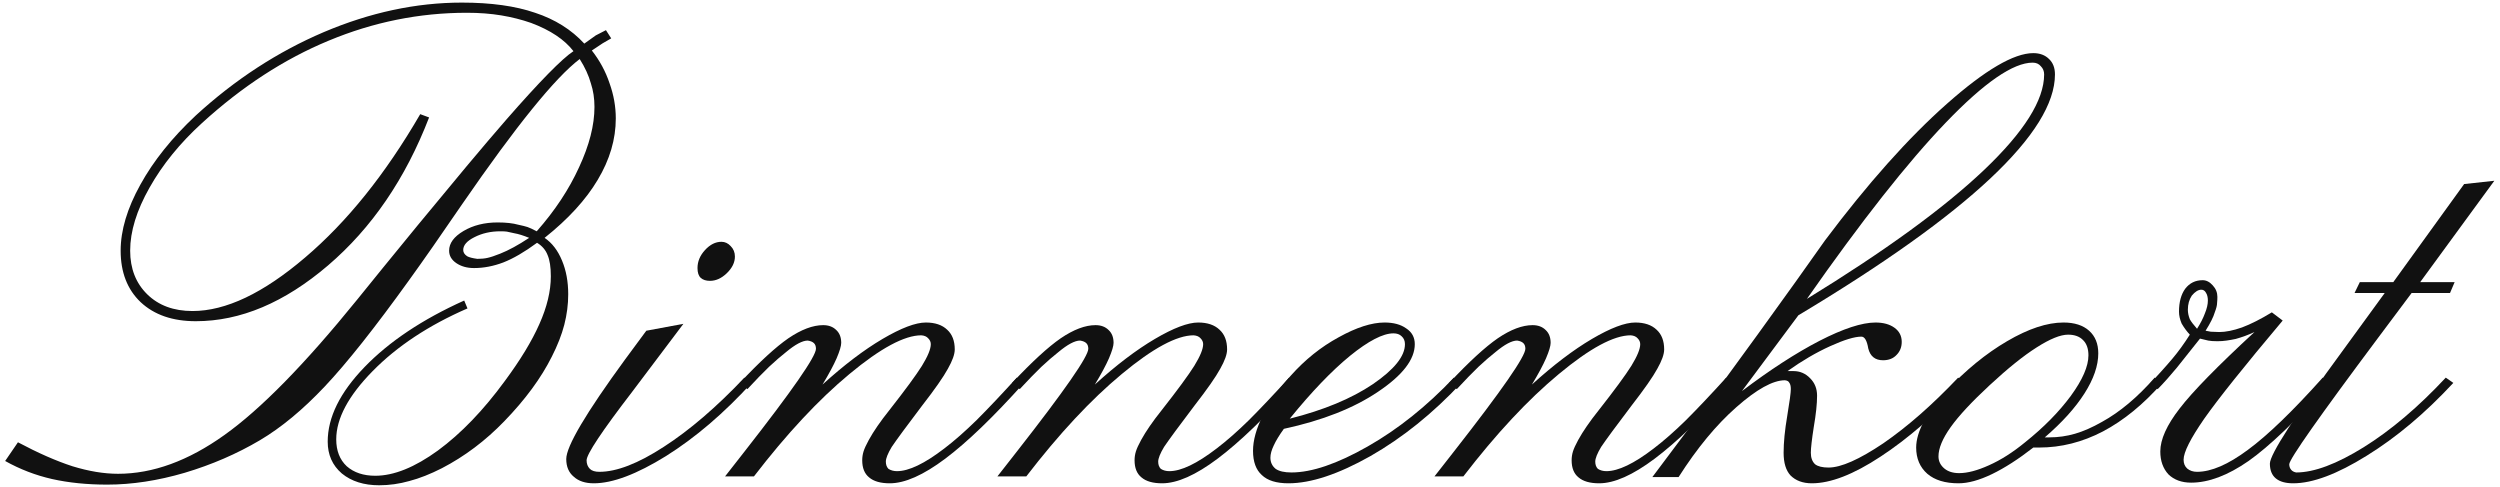
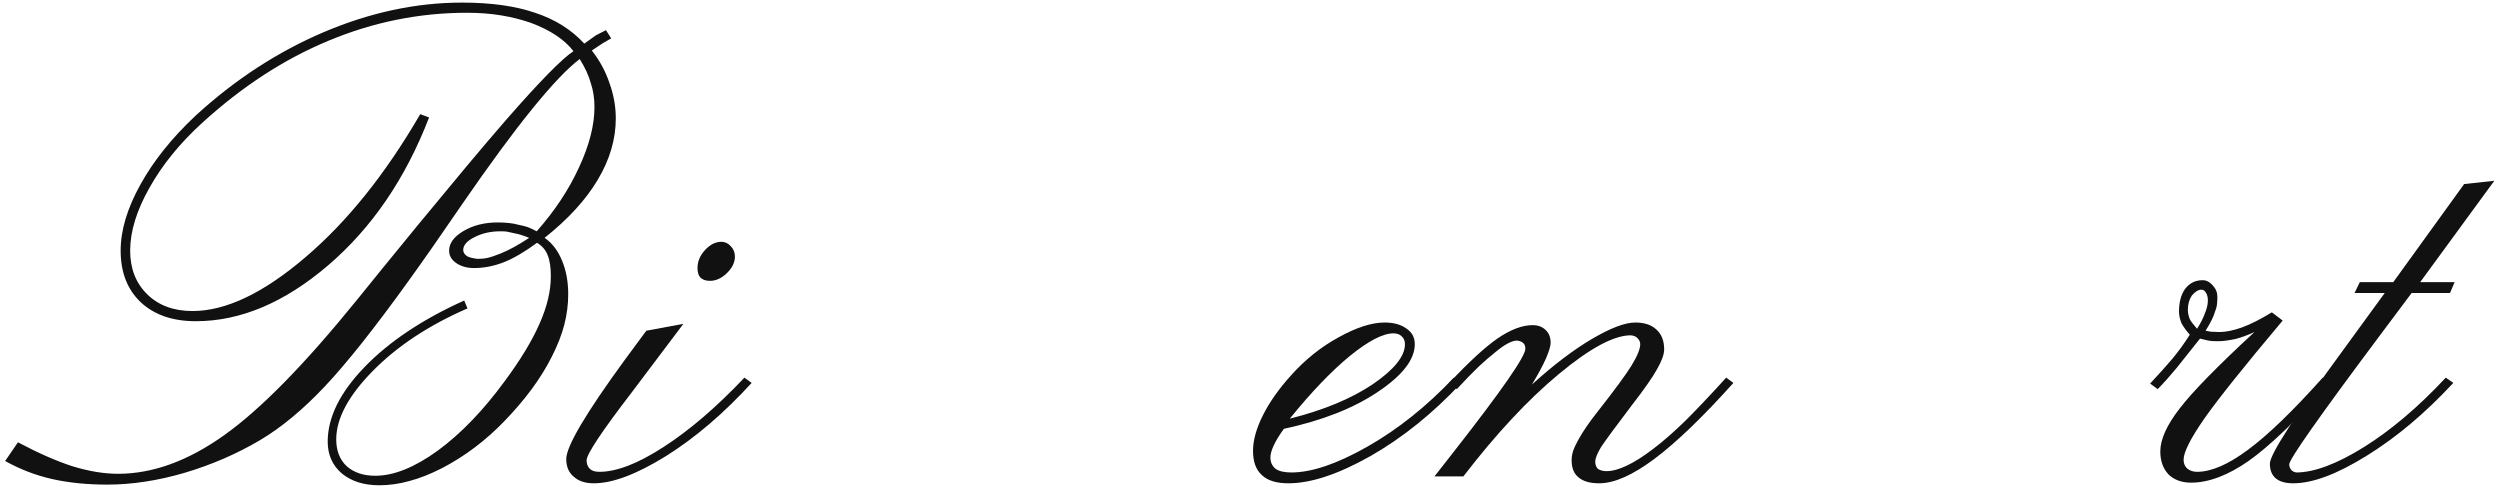
<svg xmlns="http://www.w3.org/2000/svg" width="334" height="65" viewBox="0 0 334 65" fill="none">
  <path d="M329.209 24.589L333.242 24.15L323.335 37.696H327.938L327.324 39.143H322.195L317.768 45.061C309.818 55.699 305.844 61.354 305.844 62.026C305.844 62.319 305.931 62.567 306.107 62.772C306.253 62.947 306.472 63.064 306.764 63.122C309.161 63.122 312.171 61.997 315.795 59.747C319.448 57.467 323.101 54.369 326.754 50.453L327.763 51.154C324.022 55.188 320.164 58.432 316.19 60.886C312.244 63.342 308.971 64.569 306.37 64.569C305.347 64.569 304.572 64.35 304.046 63.911C303.52 63.473 303.257 62.815 303.257 61.939C303.257 60.711 306.531 55.641 313.077 46.727L318.601 39.143H314.568L315.269 37.696H319.74L329.209 24.589Z" fill="#111111" />
  <path d="M293.525 43.922C293.993 43.191 294.344 42.504 294.578 41.861C294.841 41.218 294.972 40.648 294.972 40.151C294.972 39.713 294.884 39.362 294.709 39.099C294.563 38.836 294.358 38.705 294.095 38.705C293.686 38.705 293.262 38.968 292.824 39.494C292.473 40.02 292.298 40.648 292.298 41.379C292.298 41.788 292.386 42.212 292.561 42.65C292.736 42.972 293.058 43.395 293.525 43.922ZM303.52 41.73L304.967 42.826C299.853 48.904 296.36 53.274 294.49 55.933C292.649 58.593 291.728 60.419 291.728 61.413C291.728 61.91 291.889 62.304 292.21 62.596C292.561 62.889 292.999 63.035 293.525 63.035C295.425 63.035 297.69 62.056 300.32 60.098C302.98 58.14 306.311 54.925 310.315 50.453L311.324 51.155C306.823 56.152 303.184 59.63 300.408 61.588C297.632 63.517 295.074 64.482 292.736 64.482C291.48 64.482 290.471 64.116 289.712 63.386C288.981 62.596 288.616 61.574 288.616 60.317C288.616 58.71 289.478 56.795 291.202 54.574C292.926 52.324 296.258 48.919 301.197 44.36C300.379 44.74 299.546 45.047 298.698 45.281C298.289 45.368 297.88 45.441 297.471 45.5C297.091 45.558 296.682 45.587 296.243 45.587C295.717 45.587 295.308 45.558 295.016 45.5L293.92 45.237L290.851 49.094C290.267 49.796 289.828 50.307 289.536 50.629C289.039 51.184 288.616 51.637 288.265 51.988L287.257 51.242C287.666 50.804 288.148 50.278 288.703 49.664C289.288 49.021 289.799 48.437 290.238 47.911C291.027 46.976 291.801 45.909 292.561 44.711C292.152 44.272 291.787 43.776 291.465 43.22C291.231 42.665 291.114 42.139 291.114 41.642C291.114 40.356 291.392 39.333 291.947 38.573C292.532 37.813 293.306 37.434 294.271 37.434C294.767 37.434 295.22 37.667 295.63 38.135C296.039 38.573 296.243 39.085 296.243 39.669C296.243 39.932 296.229 40.21 296.2 40.502C296.2 40.794 296.097 41.204 295.893 41.73C295.717 42.343 295.308 43.162 294.665 44.185L295.367 44.316L296.506 44.36C297.354 44.36 298.362 44.155 299.531 43.746C300.7 43.308 302.03 42.636 303.52 41.73Z" fill="#111111" />
-   <path d="M273.185 58.432H273.798C274.967 58.432 276.107 58.271 277.218 57.949C278.328 57.628 279.527 57.102 280.812 56.371C283.209 55.056 285.562 53.083 287.87 50.453L288.879 51.155C286.365 54.019 283.72 56.181 280.944 57.643C278.197 59.075 275.362 59.791 272.439 59.791H271.65C269.663 61.34 267.822 62.523 266.127 63.342C264.432 64.16 262.941 64.569 261.655 64.569C259.873 64.569 258.484 64.145 257.491 63.298C256.497 62.421 256 61.252 256 59.791C256 58.739 256.351 57.555 257.052 56.24C257.725 54.925 258.704 53.595 259.989 52.251C262.62 49.445 265.338 47.224 268.143 45.587C270.978 43.921 273.492 43.088 275.683 43.088C277.145 43.088 278.285 43.454 279.103 44.184C279.921 44.915 280.33 45.923 280.33 47.209C280.33 48.846 279.717 50.629 278.489 52.557C277.262 54.486 275.494 56.444 273.185 58.432ZM276.297 44.71C275.274 44.71 273.872 45.28 272.089 46.42C270.335 47.531 268.246 49.211 265.82 51.461C263.423 53.682 261.685 55.553 260.603 57.073C259.522 58.592 258.981 59.893 258.981 60.974C258.981 61.617 259.244 62.158 259.77 62.596C260.267 63.005 260.925 63.21 261.743 63.21C262.854 63.21 264.183 62.859 265.732 62.158C267.31 61.456 268.918 60.434 270.554 59.089C273.039 57.102 275.07 55.041 276.648 52.908C278.226 50.745 279.015 48.933 279.015 47.472C279.015 46.595 278.781 45.923 278.314 45.456C277.846 44.959 277.174 44.71 276.297 44.71Z" fill="#111111" />
-   <path d="M241.402 39.932C251.835 33.532 259.726 27.789 265.075 22.704C270.423 17.619 273.097 13.367 273.097 9.947C273.097 9.509 272.951 9.143 272.658 8.851C272.395 8.53 272.03 8.369 271.563 8.369C268.961 8.369 265.104 11.028 259.989 16.347C254.875 21.666 248.679 29.528 241.402 39.932ZM224.261 63.736H220.754C226.629 55.962 233.029 47.239 239.955 37.565L243.813 32.129C249.541 24.501 254.963 18.422 260.077 13.893C265.191 9.363 269.049 7.098 271.65 7.098C272.527 7.098 273.228 7.361 273.754 7.887C274.28 8.384 274.543 9.07 274.543 9.947C274.543 13.805 271.665 18.437 265.907 23.844C260.179 29.221 251.631 35.315 240.262 42.124L232.722 52.251C236.463 49.416 239.912 47.18 243.068 45.544C246.253 43.907 248.752 43.089 250.564 43.089C251.616 43.089 252.464 43.322 253.107 43.79C253.75 44.258 254.071 44.886 254.071 45.675C254.071 46.376 253.837 46.961 253.37 47.428C252.931 47.896 252.332 48.13 251.572 48.13C250.52 48.13 249.863 47.604 249.6 46.552C249.424 45.5 249.118 44.974 248.679 44.974C247.773 44.974 246.385 45.397 244.515 46.245C242.644 47.092 240.744 48.203 238.816 49.577H239.605C240.481 49.577 241.227 49.898 241.84 50.541C242.454 51.155 242.761 51.929 242.761 52.864C242.761 53.946 242.615 55.334 242.323 57.029C242.06 58.724 241.928 59.879 241.928 60.492C241.928 61.164 242.118 61.676 242.498 62.026C242.878 62.319 243.477 62.465 244.295 62.465C245.961 62.465 248.401 61.384 251.616 59.221C253.224 58.11 254.846 56.839 256.482 55.407C258.119 53.975 259.829 52.324 261.611 50.453L262.62 51.155C258.645 55.363 254.846 58.651 251.222 61.018C247.627 63.386 244.573 64.569 242.06 64.569C240.861 64.569 239.912 64.218 239.21 63.517C238.596 62.845 238.29 61.837 238.29 60.492C238.29 59.119 238.45 57.482 238.772 55.582C239.093 53.654 239.254 52.455 239.254 51.988C239.254 51.578 239.181 51.286 239.035 51.111C238.947 50.935 238.757 50.833 238.465 50.804C236.858 50.804 234.695 52.002 231.977 54.399C229.288 56.766 226.716 59.879 224.261 63.736Z" fill="#111111" />
-   <path d="M191.646 63.648L194.32 60.229C200.633 52.163 203.789 47.618 203.789 46.595C203.789 46.274 203.702 46.026 203.526 45.85C203.351 45.675 203.073 45.558 202.693 45.499C201.992 45.499 201.028 46.011 199.8 47.034C199.128 47.56 198.368 48.217 197.521 49.007C196.702 49.796 195.738 50.789 194.627 51.987L193.619 51.155C196.249 48.349 198.412 46.362 200.107 45.193C201.831 44.024 203.38 43.439 204.754 43.439C205.484 43.439 206.069 43.658 206.507 44.097C206.946 44.506 207.165 45.076 207.165 45.806C207.165 46.215 206.96 46.902 206.551 47.867C206.142 48.802 205.514 49.971 204.666 51.374C207.53 48.773 210.204 46.742 212.688 45.28C215.173 43.819 217.101 43.088 218.475 43.088C219.702 43.088 220.652 43.41 221.324 44.053C221.997 44.666 222.333 45.543 222.333 46.683C222.333 47.326 222.026 48.188 221.412 49.27C220.828 50.351 219.673 52.002 217.949 54.223C215.932 56.883 214.588 58.709 213.916 59.703C213.39 60.58 213.127 61.237 213.127 61.676C213.127 62.085 213.244 62.406 213.478 62.64C213.799 62.845 214.179 62.947 214.617 62.947C216.195 62.947 218.3 61.939 220.93 59.922C222.274 58.899 223.721 57.628 225.27 56.108C226.819 54.559 228.602 52.674 230.618 50.453L231.583 51.155C227.491 55.714 223.984 59.089 221.061 61.281C218.139 63.473 215.669 64.569 213.653 64.569C212.425 64.569 211.505 64.306 210.891 63.78C210.277 63.283 209.97 62.523 209.97 61.5C209.97 61.091 210.029 60.697 210.146 60.317C210.263 59.937 210.497 59.425 210.847 58.782C211.49 57.613 212.396 56.298 213.565 54.837C215.699 52.119 217.16 50.132 217.949 48.875C218.738 47.589 219.133 46.625 219.133 45.982C219.133 45.689 219.016 45.426 218.782 45.193C218.577 44.959 218.27 44.827 217.861 44.798C215.611 44.798 212.411 46.522 208.261 49.971C204.14 53.39 199.888 57.949 195.504 63.648H191.646Z" fill="#111111" />
+   <path d="M191.646 63.648L194.32 60.229C200.633 52.163 203.789 47.618 203.789 46.595C203.789 46.274 203.702 46.026 203.526 45.85C203.351 45.675 203.073 45.558 202.693 45.499C201.992 45.499 201.028 46.011 199.8 47.034C199.128 47.56 198.368 48.217 197.521 49.007C196.702 49.796 195.738 50.789 194.627 51.987L193.619 51.155C196.249 48.349 198.412 46.362 200.107 45.193C201.831 44.024 203.38 43.439 204.754 43.439C205.484 43.439 206.069 43.658 206.507 44.097C206.946 44.506 207.165 45.076 207.165 45.806C207.165 46.215 206.96 46.902 206.551 47.867C206.142 48.802 205.514 49.971 204.666 51.374C207.53 48.773 210.204 46.742 212.688 45.28C215.173 43.819 217.101 43.088 218.475 43.088C219.702 43.088 220.652 43.41 221.324 44.053C221.997 44.666 222.333 45.543 222.333 46.683C222.333 47.326 222.026 48.188 221.412 49.27C220.828 50.351 219.673 52.002 217.949 54.223C215.932 56.883 214.588 58.709 213.916 59.703C213.39 60.58 213.127 61.237 213.127 61.676C213.127 62.085 213.244 62.406 213.478 62.64C213.799 62.845 214.179 62.947 214.617 62.947C216.195 62.947 218.3 61.939 220.93 59.922C222.274 58.899 223.721 57.628 225.27 56.108C226.819 54.559 228.602 52.674 230.618 50.453L231.583 51.155C227.491 55.714 223.984 59.089 221.061 61.281C218.139 63.473 215.669 64.569 213.653 64.569C212.425 64.569 211.505 64.306 210.891 63.78C210.277 63.283 209.97 62.523 209.97 61.5C209.97 61.091 210.029 60.697 210.146 60.317C210.263 59.937 210.497 59.425 210.847 58.782C211.49 57.613 212.396 56.298 213.565 54.837C215.699 52.119 217.16 50.132 217.949 48.875C218.738 47.589 219.133 46.625 219.133 45.982C219.133 45.689 219.016 45.426 218.782 45.193C218.577 44.959 218.27 44.827 217.861 44.798C215.611 44.798 212.411 46.522 208.261 49.971C204.14 53.39 199.888 57.949 195.504 63.648Z" fill="#111111" />
  <path d="M172.314 55.933C176.844 54.793 180.541 53.259 183.405 51.33C186.269 49.372 187.701 47.589 187.701 45.982C187.701 45.543 187.555 45.193 187.262 44.93C186.999 44.666 186.634 44.535 186.166 44.535C184.764 44.535 182.82 45.543 180.336 47.56C177.881 49.576 175.207 52.367 172.314 55.933ZM195.241 51.155C191.442 55.217 187.394 58.475 183.098 60.93C178.802 63.356 175.148 64.569 172.138 64.569C170.531 64.569 169.347 64.204 168.587 63.473C167.798 62.772 167.404 61.69 167.404 60.229C167.404 58.826 167.842 57.248 168.719 55.495C169.596 53.741 170.838 51.973 172.445 50.19C174.345 48.057 176.478 46.347 178.845 45.061C181.213 43.746 183.259 43.088 184.983 43.088C186.181 43.088 187.145 43.351 187.876 43.877C188.636 44.374 189.016 45.076 189.016 45.982C189.016 48.027 187.379 50.146 184.106 52.338C180.862 54.53 176.668 56.181 171.525 57.292C170.911 58.139 170.458 58.885 170.166 59.528C169.873 60.141 169.727 60.682 169.727 61.15C169.727 61.763 169.961 62.26 170.429 62.64C170.896 62.962 171.598 63.122 172.533 63.122C175.251 63.122 178.641 61.968 182.703 59.659C186.766 57.35 190.609 54.282 194.233 50.453L195.241 51.155Z" fill="#111111" />
-   <path d="M133.254 63.648L135.928 60.229C142.241 52.163 145.397 47.618 145.397 46.595C145.397 46.274 145.31 46.026 145.134 45.85C144.959 45.675 144.681 45.558 144.301 45.499C143.6 45.499 142.635 46.011 141.408 47.034C140.736 47.56 139.976 48.217 139.128 49.007C138.31 49.796 137.346 50.789 136.235 51.987L135.227 51.155C137.857 48.349 140.02 46.362 141.715 45.193C143.439 44.024 144.988 43.439 146.362 43.439C147.092 43.439 147.677 43.658 148.115 44.097C148.554 44.506 148.773 45.076 148.773 45.806C148.773 46.215 148.568 46.902 148.159 47.867C147.75 48.802 147.122 49.971 146.274 51.374C149.138 48.773 151.812 46.742 154.296 45.28C156.78 43.819 158.709 43.088 160.083 43.088C161.31 43.088 162.26 43.41 162.932 44.053C163.605 44.666 163.941 45.543 163.941 46.683C163.941 47.326 163.634 48.188 163.02 49.27C162.436 50.351 161.281 52.002 159.557 54.223C157.54 56.883 156.196 58.709 155.524 59.703C154.998 60.58 154.735 61.237 154.735 61.676C154.735 62.085 154.852 62.406 155.085 62.64C155.407 62.845 155.787 62.947 156.225 62.947C157.803 62.947 159.908 61.939 162.538 59.922C163.882 58.899 165.329 57.628 166.878 56.108C168.427 54.559 170.209 52.674 172.226 50.453L173.19 51.155C169.099 55.714 165.592 59.089 162.669 61.281C159.747 63.473 157.277 64.569 155.261 64.569C154.033 64.569 153.113 64.306 152.499 63.78C151.885 63.283 151.578 62.523 151.578 61.5C151.578 61.091 151.637 60.697 151.754 60.317C151.871 59.937 152.104 59.425 152.455 58.782C153.098 57.613 154.004 56.298 155.173 54.837C157.307 52.119 158.768 50.132 159.557 48.875C160.346 47.589 160.741 46.625 160.741 45.982C160.741 45.689 160.624 45.426 160.39 45.193C160.185 44.959 159.878 44.827 159.469 44.798C157.219 44.798 154.019 46.522 149.869 49.971C145.748 53.39 141.496 57.949 137.112 63.648H133.254Z" fill="#111111" />
-   <path d="M96.869 63.648L99.543 60.229C105.855 52.163 109.012 47.618 109.012 46.595C109.012 46.274 108.924 46.026 108.749 45.85C108.573 45.675 108.296 45.558 107.916 45.499C107.214 45.499 106.25 46.011 105.022 47.034C104.35 47.56 103.59 48.217 102.743 49.007C101.925 49.796 100.96 50.789 99.85 51.987L98.841 51.155C101.472 48.349 103.634 46.362 105.329 45.193C107.054 44.024 108.603 43.439 109.976 43.439C110.707 43.439 111.291 43.658 111.73 44.097C112.168 44.506 112.387 45.076 112.387 45.806C112.387 46.215 112.183 46.902 111.774 47.867C111.364 48.802 110.736 49.971 109.889 51.374C112.753 48.773 115.427 46.742 117.911 45.28C120.395 43.819 122.324 43.088 123.697 43.088C124.925 43.088 125.875 43.41 126.547 44.053C127.219 44.666 127.555 45.543 127.555 46.683C127.555 47.326 127.248 48.188 126.635 49.27C126.05 50.351 124.896 52.002 123.171 54.223C121.155 56.883 119.81 58.709 119.138 59.703C118.612 60.58 118.349 61.237 118.349 61.676C118.349 62.085 118.466 62.406 118.7 62.64C119.021 62.845 119.401 62.947 119.84 62.947C121.418 62.947 123.522 61.939 126.152 59.922C127.497 58.899 128.943 57.628 130.492 56.108C132.041 54.559 133.824 52.674 135.841 50.453L136.805 51.155C132.713 55.714 129.206 59.089 126.284 61.281C123.361 63.473 120.892 64.569 118.875 64.569C117.648 64.569 116.727 64.306 116.113 63.78C115.5 63.283 115.193 62.523 115.193 61.5C115.193 61.091 115.251 60.697 115.368 60.317C115.485 59.937 115.719 59.425 116.07 58.782C116.713 57.613 117.619 56.298 118.788 54.837C120.921 52.119 122.382 50.132 123.171 48.875C123.96 47.589 124.355 46.625 124.355 45.982C124.355 45.689 124.238 45.426 124.004 45.193C123.8 44.959 123.493 44.827 123.084 44.798C120.833 44.798 117.633 46.522 113.483 49.971C109.362 53.39 105.11 57.949 100.726 63.648H96.869Z" fill="#111111" />
  <path d="M86.348 44.184L91.301 43.264L84.463 52.338C80.4 57.628 78.369 60.682 78.369 61.5C78.369 61.968 78.515 62.348 78.807 62.64C79.07 62.903 79.494 63.035 80.079 63.035C82.388 63.035 85.252 61.924 88.671 59.703C92.12 57.482 95.714 54.398 99.455 50.453L100.42 51.154C96.708 55.217 92.894 58.475 88.978 60.93C85.062 63.356 81.847 64.569 79.334 64.569C78.194 64.569 77.302 64.277 76.659 63.692C75.987 63.137 75.651 62.348 75.651 61.325C75.651 59.63 78.267 55.202 83.498 48.042L86.348 44.184ZM98.184 34.277C98.184 35.066 97.819 35.811 97.088 36.513C96.386 37.185 95.641 37.521 94.852 37.521C94.326 37.521 93.917 37.389 93.625 37.126C93.332 36.863 93.186 36.425 93.186 35.811C93.186 34.934 93.522 34.131 94.195 33.4C94.867 32.669 95.597 32.304 96.386 32.304C96.854 32.304 97.263 32.494 97.614 32.874C97.994 33.254 98.184 33.722 98.184 34.277Z" fill="#111111" />
  <path d="M70.697 31.778C69.908 31.457 69.251 31.252 68.725 31.165C68.228 31.048 67.892 30.975 67.716 30.945C67.541 30.916 67.249 30.902 66.84 30.902C65.554 30.902 64.399 31.165 63.376 31.691C62.383 32.188 61.886 32.758 61.886 33.4C61.886 33.722 62.061 34 62.412 34.233C62.675 34.38 63.128 34.496 63.771 34.584C64.297 34.584 64.75 34.54 65.13 34.453C65.539 34.365 66.109 34.175 66.84 33.883C67.95 33.444 69.236 32.743 70.697 31.778ZM0.688 61.588L2.398 59.09C5.087 60.522 7.512 61.588 9.675 62.29C11.867 62.962 13.898 63.298 15.768 63.298C20.415 63.298 25.15 61.574 29.972 58.125C34.823 54.676 40.741 48.641 47.726 40.02C49.655 37.623 52.344 34.321 55.792 30.113C59.27 25.904 61.462 23.259 62.368 22.178C64.326 19.84 66.08 17.779 67.629 15.997C72.1 10.882 75.096 7.828 76.615 6.835C75.417 5.286 73.532 4.029 70.96 3.065C69.704 2.626 68.374 2.29 66.971 2.056C65.568 1.823 64.034 1.706 62.368 1.706C56.026 1.706 49.874 2.948 43.912 5.432C37.98 7.887 32.339 11.555 26.991 16.435C24.039 19.124 21.701 22.003 19.977 25.071C18.253 28.111 17.39 30.916 17.39 33.488C17.39 35.885 18.15 37.828 19.67 39.319C21.19 40.809 23.206 41.554 25.72 41.554C30.162 41.554 35.174 39.172 40.756 34.409C46.367 29.645 51.496 23.259 56.143 15.252L57.327 15.69C54.17 23.873 49.67 30.463 43.825 35.461C38.009 40.429 32.12 42.913 26.158 42.913C23.06 42.913 20.605 42.066 18.793 40.371C17.011 38.676 16.119 36.381 16.119 33.488C16.119 30.77 16.996 27.833 18.749 24.677C20.503 21.491 22.973 18.408 26.158 15.427C31.389 10.634 37.088 6.922 43.255 4.292C49.451 1.662 55.602 0.347 61.711 0.347C65.597 0.347 68.856 0.8 71.486 1.706C74.146 2.582 76.338 3.956 78.062 5.826L79.596 4.73L80.955 4.029L81.657 5.125L80.517 5.783L79.07 6.747C80.123 8.091 80.912 9.553 81.438 11.131C81.993 12.68 82.27 14.243 82.27 15.822C82.27 18.598 81.467 21.33 79.859 24.019C78.281 26.679 75.914 29.265 72.758 31.778C73.751 32.451 74.526 33.459 75.081 34.803C75.636 36.118 75.914 37.623 75.914 39.319C75.914 40.663 75.739 42.022 75.388 43.395C75.037 44.74 74.482 46.157 73.722 47.648C72.29 50.512 70.171 53.391 67.366 56.284C64.852 58.885 62.076 60.974 59.036 62.553C57.487 63.342 56.041 63.912 54.697 64.262C53.352 64.642 52.008 64.832 50.663 64.832C48.618 64.832 46.952 64.306 45.666 63.254C44.409 62.173 43.781 60.755 43.781 59.002C43.781 55.758 45.417 52.441 48.691 49.051C51.993 45.631 56.435 42.665 62.017 40.151L62.456 41.204C57.283 43.454 53.06 46.245 49.787 49.577C46.543 52.879 44.921 55.919 44.921 58.695C44.921 60.215 45.388 61.413 46.324 62.29C47.288 63.137 48.559 63.561 50.137 63.561C52.621 63.561 55.413 62.436 58.51 60.185C61.608 57.906 64.589 54.808 67.453 50.892C69.528 48.086 71.063 45.558 72.056 43.308C73.079 41.028 73.591 38.895 73.591 36.907C73.591 35.68 73.445 34.73 73.152 34.058C72.889 33.386 72.422 32.845 71.749 32.436C70.084 33.663 68.579 34.54 67.234 35.066C65.919 35.563 64.618 35.812 63.333 35.812C62.397 35.812 61.608 35.592 60.965 35.154C60.322 34.716 60.001 34.16 60.001 33.488C60.001 32.495 60.644 31.618 61.93 30.858C63.216 30.098 64.735 29.718 66.489 29.718C67.6 29.718 68.52 29.82 69.251 30.025C69.806 30.142 70.215 30.244 70.478 30.332C70.741 30.419 71.15 30.609 71.706 30.902C74.131 28.154 76.016 25.305 77.361 22.353C78.734 19.401 79.421 16.713 79.421 14.287C79.421 13.147 79.26 12.095 78.939 11.131C78.647 10.079 78.15 8.997 77.448 7.887C74.175 10.371 68.944 16.83 61.754 27.263C58.92 31.413 56.552 34.803 54.653 37.434C50.093 43.775 46.338 48.51 43.386 51.637C40.464 54.735 37.571 57.131 34.706 58.826C31.638 60.638 28.291 62.085 24.668 63.166C21.073 64.219 17.624 64.745 14.322 64.745C11.633 64.745 9.178 64.496 6.957 63.999C4.765 63.502 2.676 62.699 0.688 61.588Z" fill="#111111" />
</svg>